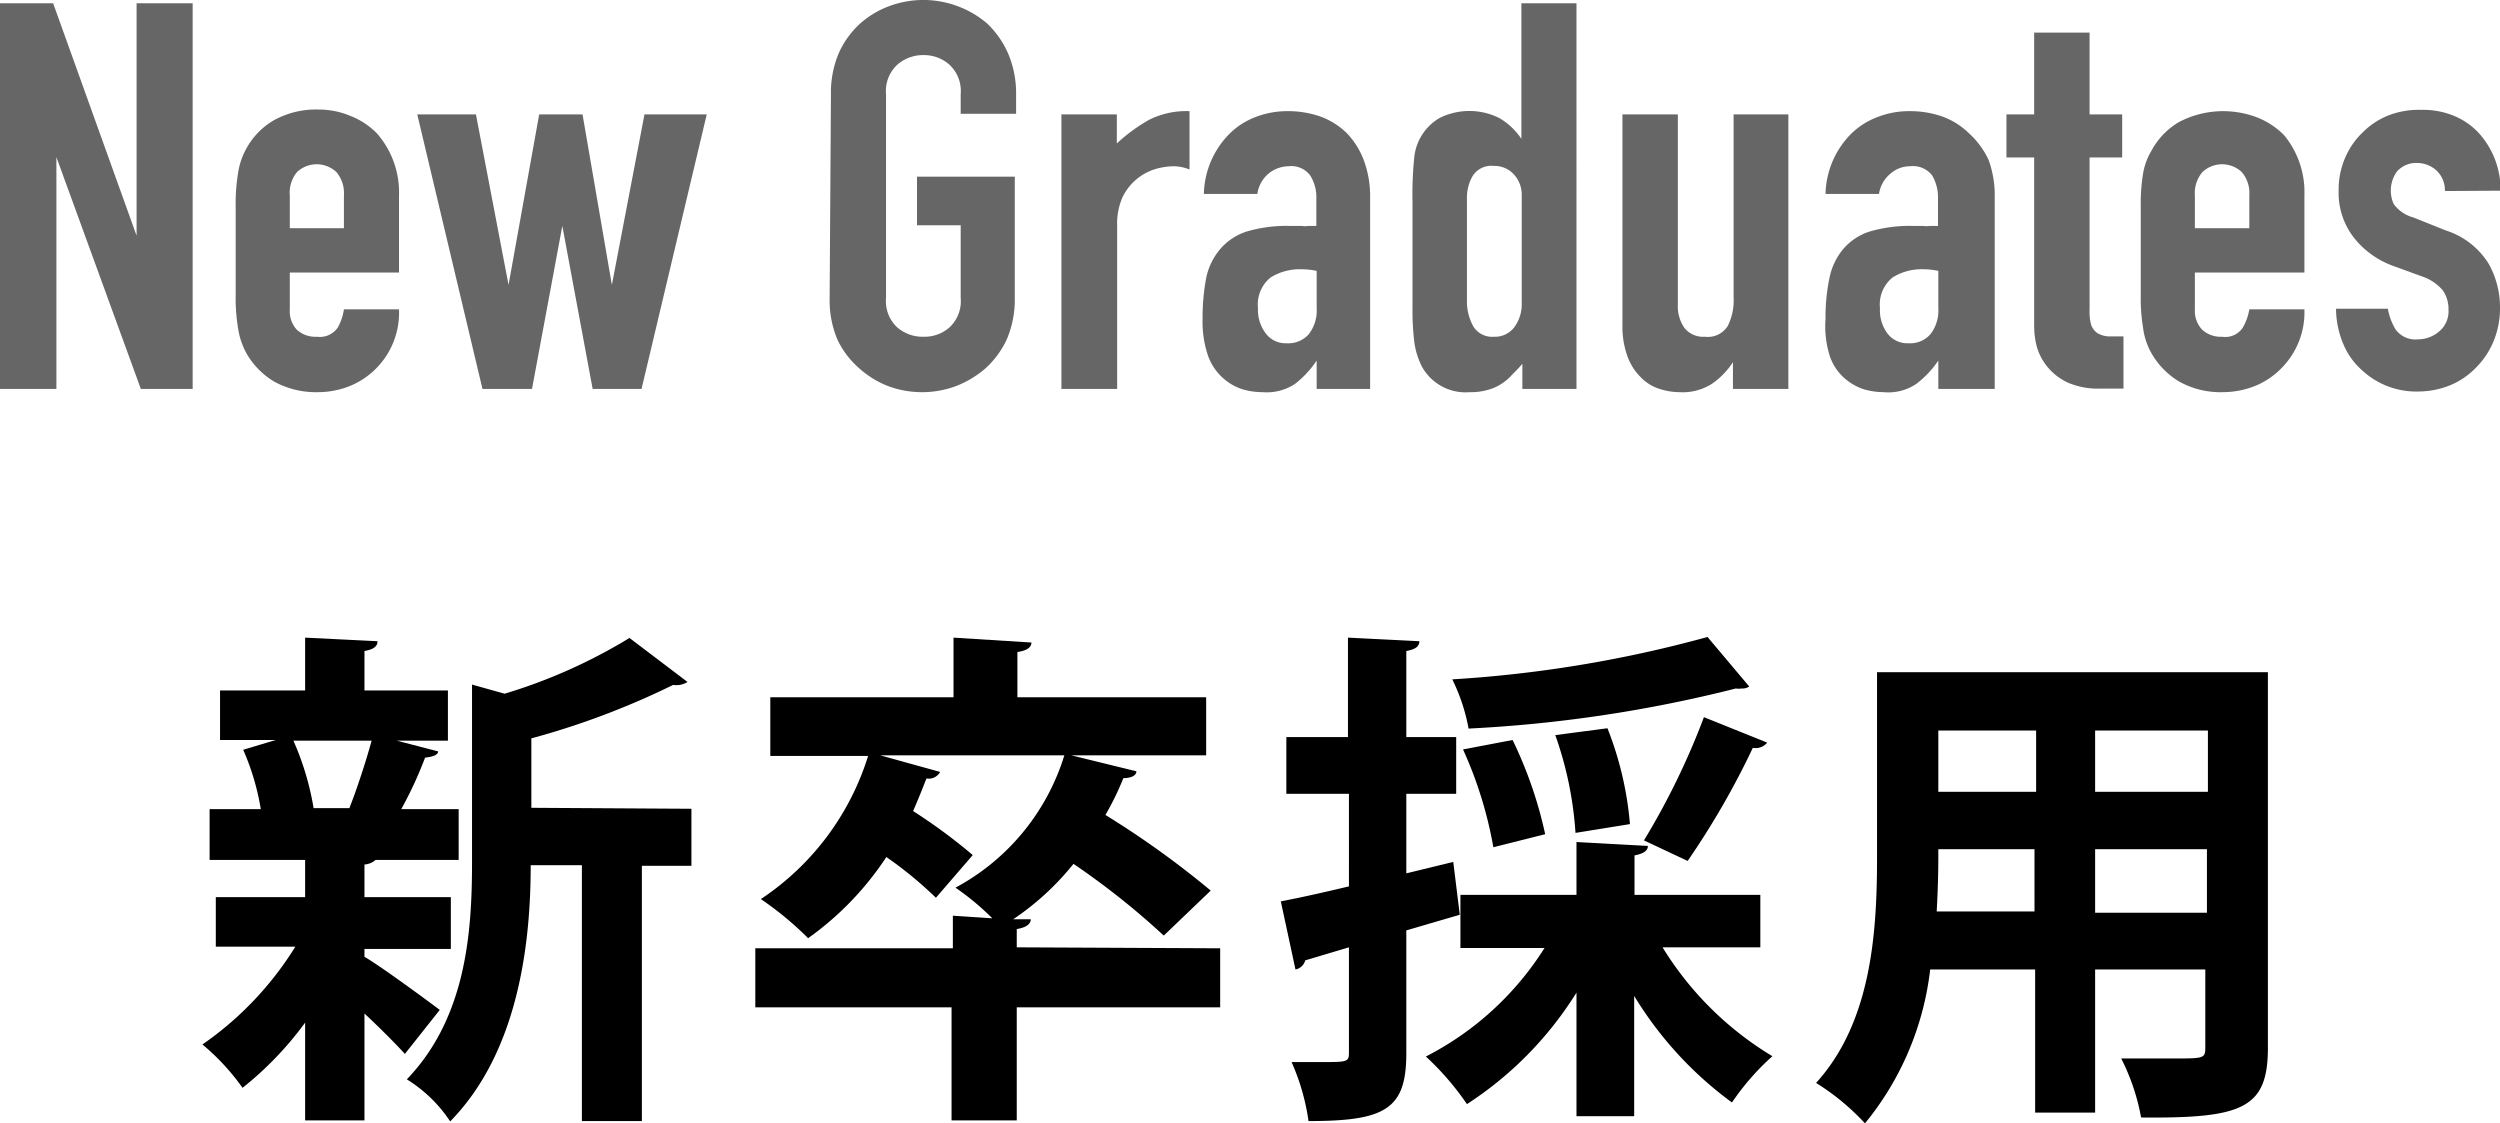
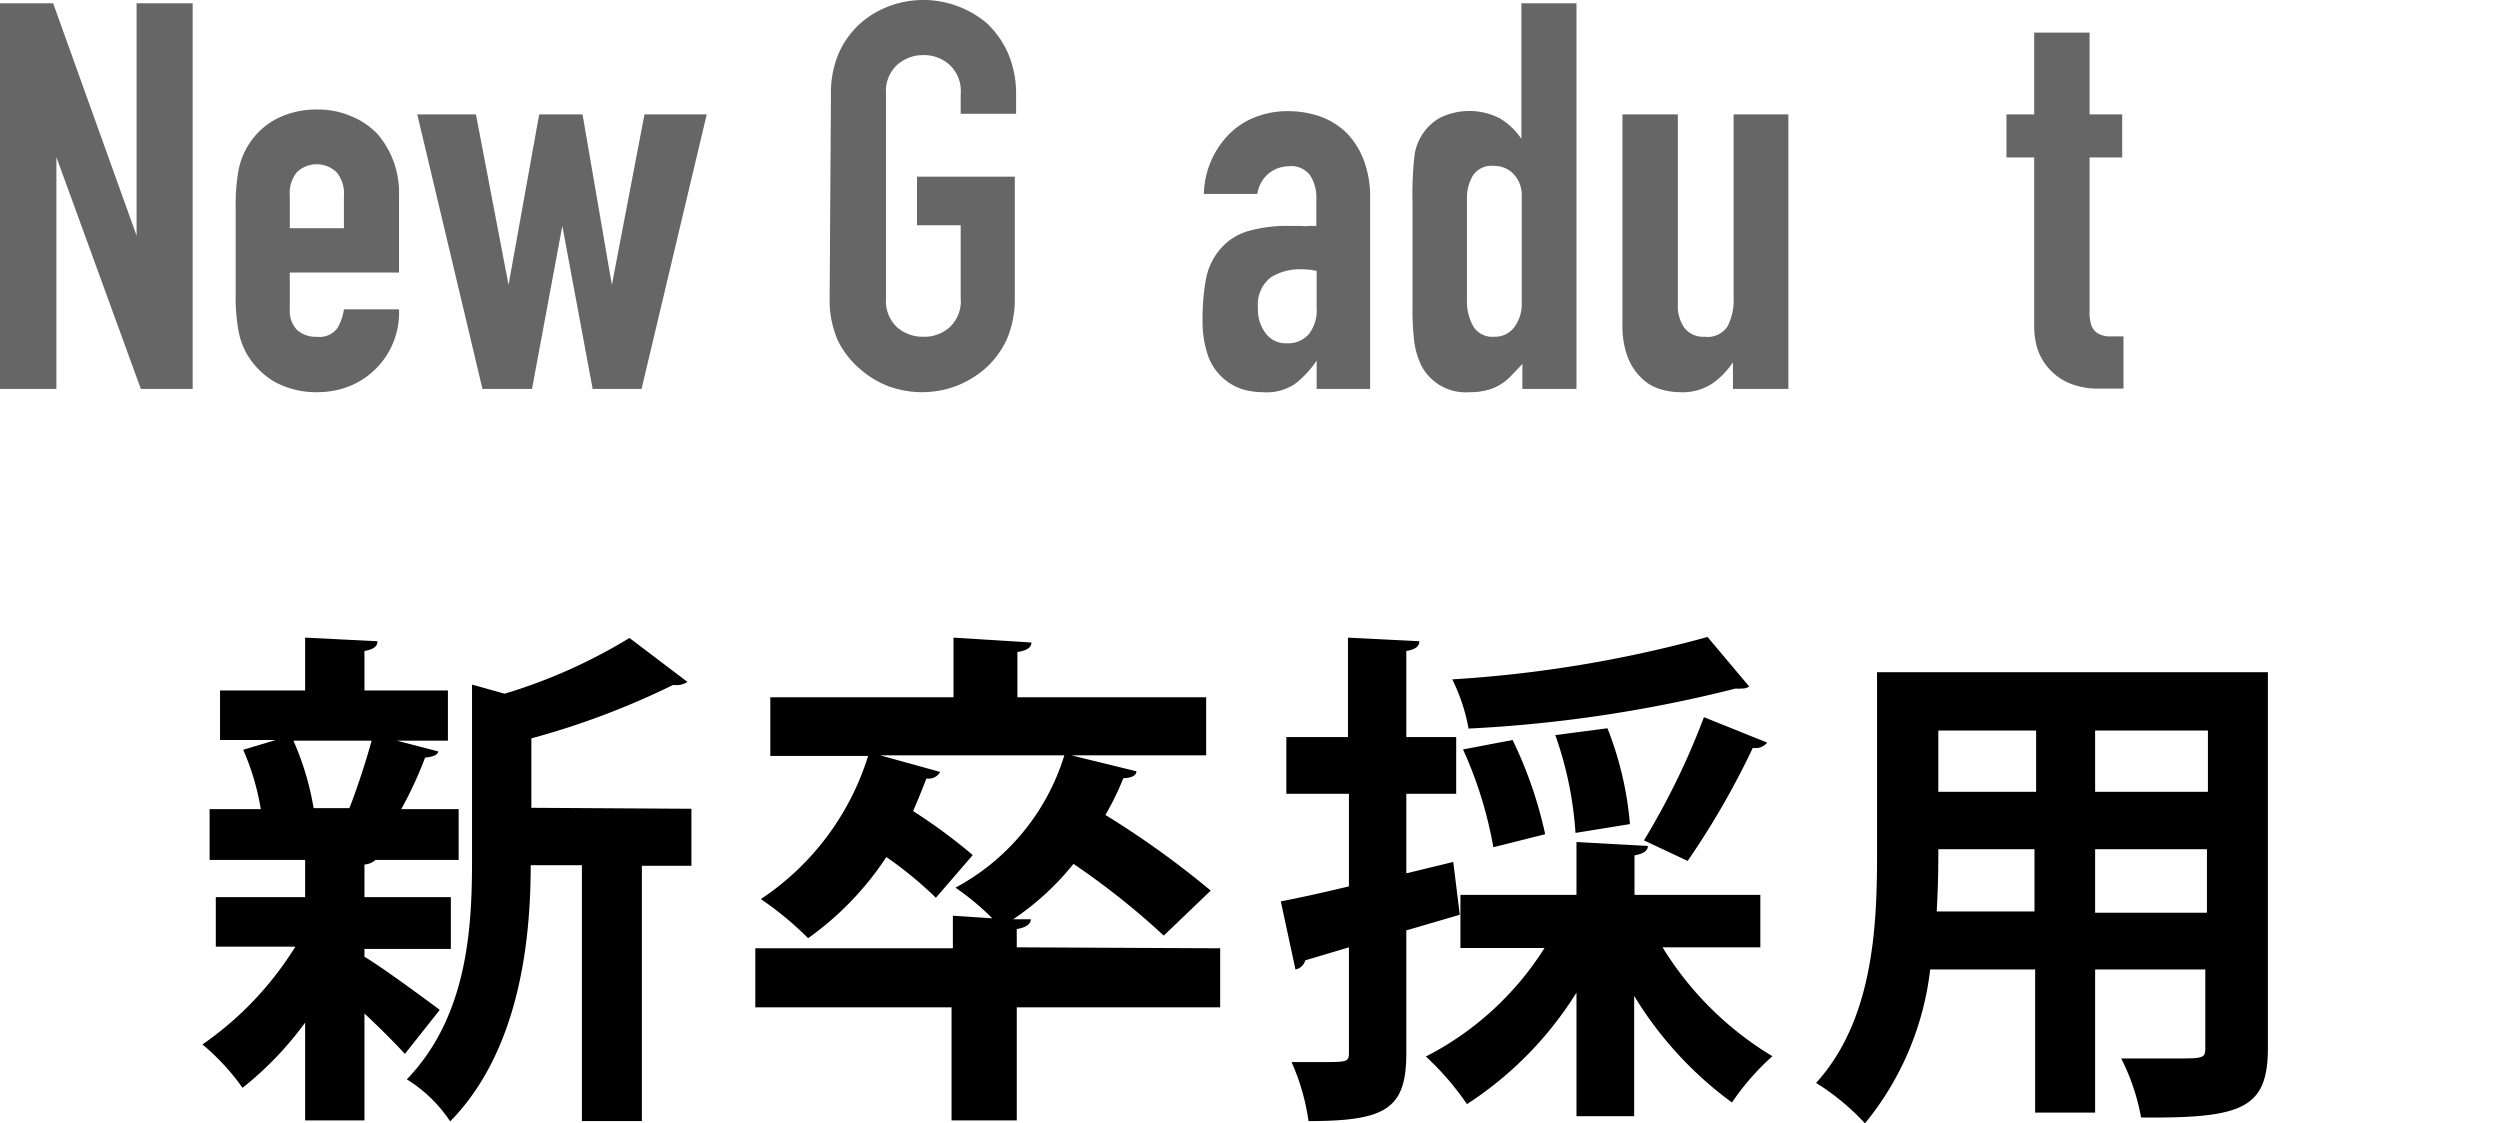
<svg xmlns="http://www.w3.org/2000/svg" viewBox="0 0 76.69 34.46">
  <defs>
    <style>.cls-1{fill:#666;}</style>
  </defs>
  <title>アセット 5newgraduates</title>
  <g id="レイヤー_2" data-name="レイヤー 2">
    <g id="レイヤー_5" data-name="レイヤー 5">
      <path d="M11.18,29.11v.24c.5.29,1.94,1.35,2.31,1.63l-1.07,1.35c-.29-.32-.76-.79-1.24-1.24v3.28H9.36v-3a10.31,10.31,0,0,1-1.92,2,7,7,0,0,0-1.23-1.33,10.13,10.13,0,0,0,2.85-3H6.62V27.52H9.36V26.38H6.43V24.82H8A7.54,7.54,0,0,0,7.46,23l1-.3H6.75V21.18H9.36V19.56l2.22.11c0,.16-.12.25-.4.3v1.21h2.56v1.54H12.17l1.27.33c0,.11-.18.17-.4.19a12.15,12.15,0,0,1-.73,1.58h1.76v1.56H11.52a.57.57,0,0,1-.34.14v1h2.65v1.59Zm-.47-4.3c.23-.58.51-1.43.69-2.09H9a8.56,8.56,0,0,1,.62,2.07l-.1,0h1.23Zm10.5,0v1.75H19.69v7.83H17.85V26.54H16.28c0,2.32-.35,5.7-2.47,7.86a4.32,4.32,0,0,0-1.33-1.29c1.84-1.91,2-4.57,2-6.68V21l1,.28a16.43,16.43,0,0,0,3.83-1.71l1.78,1.35a.64.64,0,0,1-.44.09,24.12,24.12,0,0,1-4.35,1.64v2.13Z" />
      <path d="M37.43,29.09V30.9H31.19v3.47h-2V30.9H23.17V29.09h6.06v-1l1.21.08a8,8,0,0,0-1.13-.94,6.91,6.91,0,0,0,3.34-4.06H27l1.84.51a.4.4,0,0,1-.42.2c-.13.33-.26.66-.41,1a16.79,16.79,0,0,1,1.83,1.35l-1.13,1.31a11.94,11.94,0,0,0-1.52-1.25,9.36,9.36,0,0,1-2.4,2.49,10.05,10.05,0,0,0-1.45-1.2,8.18,8.18,0,0,0,3.29-4.39h-3V21.39h5.62V19.56l2.39.15c0,.14-.13.25-.43.29v1.39H37v1.78H32.86l2,.49c0,.14-.18.21-.4.21A8.57,8.57,0,0,1,33.91,25a27.79,27.79,0,0,1,3.23,2.32L35.7,28.7a23.46,23.46,0,0,0-2.77-2.2,8.28,8.28,0,0,1-1.85,1.7l.54,0c0,.14-.13.25-.43.3v.56Z" />
      <path d="M44.78,28.06l-1.64.48v3.77c0,1.71-.63,2.08-3,2.08a6.76,6.76,0,0,0-.52-1.81l.89,0c.83,0,.87,0,.87-.3V29.06l-1.34.4a.39.39,0,0,1-.3.28l-.45-2.09c.58-.11,1.3-.27,2.09-.46V24.35H39.46V22.61h1.89V19.56l2.19.11c0,.16-.12.25-.4.3v2.64h1.53v1.74H43.14v2.44l1.44-.35Zm9.22,1H51a10,10,0,0,0,3.37,3.34,7.66,7.66,0,0,0-1.24,1.42,11.34,11.34,0,0,1-3-3.27v3.69H48.36V30.45A11,11,0,0,1,45,33.87a8.49,8.49,0,0,0-1.26-1.46,9.32,9.32,0,0,0,3.64-3.33H44.8V27.45h3.56V25.83l2.19.12c0,.15-.14.24-.41.29v1.21H54Zm-.34-8a.38.38,0,0,1-.24.06.5.5,0,0,1-.17,0,41.77,41.77,0,0,1-8.2,1.23,5.7,5.7,0,0,0-.5-1.51,38.16,38.16,0,0,0,7.83-1.3ZM46.4,22.7a12.85,12.85,0,0,1,1,2.89l-1.59.4a12.47,12.47,0,0,0-.93-3Zm2.91-.36A10.31,10.31,0,0,1,50,25.28l-1.67.27a11.08,11.08,0,0,0-.62-3Zm4.9.44a.45.45,0,0,1-.44.16,24.71,24.71,0,0,1-2,3.47l-1.34-.63A22.68,22.68,0,0,0,52.27,22Z" />
      <path d="M69.57,20.62V32.14c0,1.87-.78,2.17-3.89,2.14a6.56,6.56,0,0,0-.61-1.81c.53,0,1.13,0,1.58,0,1,0,1,0,1-.38V29.74H64.27v4.39H62.43V29.74H59.21a9.08,9.08,0,0,1-2,4.72,7.23,7.23,0,0,0-1.5-1.24c1.73-1.9,1.87-4.72,1.87-6.95V20.62ZM59.46,26.05c0,.5,0,1-.05,1.91h3V26.05Zm3-3.64h-3v1.88h3Zm5.27,1.88V22.41H64.27v1.88ZM64.27,28H67.7V26.05H64.27Z" />
    </g>
    <g id="写真">
      <path class="cls-1" d="M0,11.93V.1H1.63L4.19,7.23h0V.1H5.91V11.93H4.32L1.73,4.82h0v7.11Z" />
      <path class="cls-1" d="M12.24,8.36H8.89V9.5a.83.83,0,0,0,.22.62.85.85,0,0,0,.61.21.67.67,0,0,0,.64-.28,1.62,1.62,0,0,0,.19-.56h1.69a2.43,2.43,0,0,1-1.48,2.34,2.64,2.64,0,0,1-1,.2,2.66,2.66,0,0,1-1.36-.33,2.39,2.39,0,0,1-.85-.88,2.32,2.32,0,0,1-.25-.77,5.57,5.57,0,0,1-.07-1V6.33a5.65,5.65,0,0,1,.07-1,2.2,2.2,0,0,1,.25-.76,2.25,2.25,0,0,1,.85-.88,2.66,2.66,0,0,1,1.36-.33,2.52,2.52,0,0,1,1,.2,2.3,2.3,0,0,1,.81.54A2.75,2.75,0,0,1,12.24,6ZM8.89,7h1.66v-1a1,1,0,0,0-.23-.72.88.88,0,0,0-1.21,0,1,1,0,0,0-.22.72Z" />
      <path class="cls-1" d="M21.68,3.51l-2,8.42h-1.5l-.93-5h0l-.93,5H14.8l-2-8.42H14.6l1,5.23h0l.94-5.23h1.33l.9,5.23h0l1-5.23Z" />
-       <path class="cls-1" d="M25.49,2.89a3.11,3.11,0,0,1,.24-1.26A2.73,2.73,0,0,1,26.4.71a2.82,2.82,0,0,1,.9-.53,3,3,0,0,1,2.05,0,3,3,0,0,1,.92.53,2.83,2.83,0,0,1,.65.92,3.11,3.11,0,0,1,.25,1.26v.6h-1.7v-.6a1.1,1.1,0,0,0-.34-.9,1.17,1.17,0,0,0-.8-.3,1.2,1.2,0,0,0-.81.3,1.1,1.1,0,0,0-.34.9V9.14a1.1,1.1,0,0,0,.34.9,1.19,1.19,0,0,0,.81.29,1.16,1.16,0,0,0,.8-.29,1.1,1.1,0,0,0,.34-.9V6.91H28.13V5.42h3V9.14a3.11,3.11,0,0,1-.25,1.28,2.76,2.76,0,0,1-.65.88,3.08,3.08,0,0,1-.92.55,3,3,0,0,1-2.05,0,2.87,2.87,0,0,1-.9-.55,2.67,2.67,0,0,1-.67-.88,3.11,3.11,0,0,1-.24-1.28Z" />
-       <path class="cls-1" d="M32.56,11.93V3.51h1.7V4.4a5.21,5.21,0,0,1,1-.73,2.55,2.55,0,0,1,1.23-.26V5.2A1.34,1.34,0,0,0,36,5.1a2.09,2.09,0,0,0-.57.09,1.65,1.65,0,0,0-1,.87,2,2,0,0,0-.16.87v5Z" />
+       <path class="cls-1" d="M25.49,2.89a3.11,3.11,0,0,1,.24-1.26A2.73,2.73,0,0,1,26.4.71a2.82,2.82,0,0,1,.9-.53,3,3,0,0,1,2.05,0,3,3,0,0,1,.92.53,2.83,2.83,0,0,1,.65.92,3.11,3.11,0,0,1,.25,1.26v.6h-1.7v-.6a1.1,1.1,0,0,0-.34-.9,1.17,1.17,0,0,0-.8-.3,1.2,1.2,0,0,0-.81.3,1.1,1.1,0,0,0-.34.9V9.14a1.1,1.1,0,0,0,.34.9,1.19,1.19,0,0,0,.81.29,1.16,1.16,0,0,0,.8-.29,1.1,1.1,0,0,0,.34-.9V6.91H28.13V5.42h3V9.14a3.11,3.11,0,0,1-.25,1.28,2.76,2.76,0,0,1-.65.88,3.08,3.08,0,0,1-.92.55,3,3,0,0,1-2.05,0,2.87,2.87,0,0,1-.9-.55,2.67,2.67,0,0,1-.67-.88,3.11,3.11,0,0,1-.24-1.28" />
      <path class="cls-1" d="M40.39,11.93v-.87h0a3,3,0,0,1-.67.72,1.58,1.58,0,0,1-1,.25,2.15,2.15,0,0,1-.61-.09,1.62,1.62,0,0,1-.59-.34,1.66,1.66,0,0,1-.46-.68,3.24,3.24,0,0,1-.17-1.13A6.64,6.64,0,0,1,37,8.53a2,2,0,0,1,.44-.9,1.79,1.79,0,0,1,.81-.53,4.34,4.34,0,0,1,1.31-.17h.37a.59.59,0,0,0,.2,0l.25,0V6.1a1.25,1.25,0,0,0-.19-.72.72.72,0,0,0-.66-.28,1,1,0,0,0-.61.22,1,1,0,0,0-.35.63H36.93a2.7,2.7,0,0,1,.77-1.83,2.27,2.27,0,0,1,.79-.52,2.69,2.69,0,0,1,1-.19,3,3,0,0,1,1,.16,2.25,2.25,0,0,1,.81.5,2.42,2.42,0,0,1,.53.83,3.16,3.16,0,0,1,.2,1.16v5.87Zm0-3.62a2.28,2.28,0,0,0-.47-.05,1.69,1.69,0,0,0-.94.25,1.06,1.06,0,0,0-.39.94,1.19,1.19,0,0,0,.24.78.76.76,0,0,0,.64.3.84.84,0,0,0,.68-.28,1.19,1.19,0,0,0,.24-.8Z" />
      <path class="cls-1" d="M46.7,11.93v-.77c-.11.13-.22.24-.32.34a1.48,1.48,0,0,1-.33.28,1.38,1.38,0,0,1-.41.18,1.84,1.84,0,0,1-.55.07,1.53,1.53,0,0,1-1.48-.8,2.4,2.4,0,0,1-.22-.7,8.08,8.08,0,0,1-.06-1.11V6.21a11.19,11.19,0,0,1,.05-1.34,1.58,1.58,0,0,1,.78-1.25,2.05,2.05,0,0,1,1.83,0,2.06,2.06,0,0,1,.68.64h0V.1h1.69V11.93ZM45,9.19a1.57,1.57,0,0,0,.2.83.68.68,0,0,0,.63.31.74.74,0,0,0,.62-.29,1.18,1.18,0,0,0,.23-.75V6a.92.92,0,0,0-.24-.65.8.8,0,0,0-.61-.26.68.68,0,0,0-.65.3,1.33,1.33,0,0,0-.18.7Z" />
      <path class="cls-1" d="M54.86,3.51v8.42h-1.7v-.82h0a2.37,2.37,0,0,1-.64.66,1.66,1.66,0,0,1-1,.26,2,2,0,0,1-.64-.11,1.35,1.35,0,0,1-.56-.36,1.71,1.71,0,0,1-.4-.64,2.67,2.67,0,0,1-.15-.95V3.51h1.7V9.34a1.15,1.15,0,0,0,.21.73.74.74,0,0,0,.62.26A.72.72,0,0,0,53,10a1.74,1.74,0,0,0,.18-.87V3.51Z" />
-       <path class="cls-1" d="M59.46,11.93v-.87h0a3,3,0,0,1-.68.72,1.54,1.54,0,0,1-1,.25,2.2,2.2,0,0,1-.61-.09,1.7,1.7,0,0,1-.59-.34,1.56,1.56,0,0,1-.45-.68A3,3,0,0,1,56,9.79a5.86,5.86,0,0,1,.12-1.26,2,2,0,0,1,.43-.9,1.79,1.79,0,0,1,.81-.53,4.41,4.41,0,0,1,1.32-.17H59a.62.62,0,0,0,.2,0l.25,0V6.1a1.33,1.33,0,0,0-.18-.72.74.74,0,0,0-.67-.28.91.91,0,0,0-.6.22,1,1,0,0,0-.36.63H56a2.7,2.7,0,0,1,.77-1.83,2.31,2.31,0,0,1,.8-.52,2.64,2.64,0,0,1,1-.19,3,3,0,0,1,1,.16,2.25,2.25,0,0,1,.81.5A2.59,2.59,0,0,1,61,4.9a3.17,3.17,0,0,1,.19,1.16v5.87Zm0-3.62A2.19,2.19,0,0,0,59,8.26a1.67,1.67,0,0,0-.94.25,1.06,1.06,0,0,0-.39.94,1.19,1.19,0,0,0,.23.78.77.77,0,0,0,.65.3.83.83,0,0,0,.67-.28,1.19,1.19,0,0,0,.24-.8Z" />
      <path class="cls-1" d="M62.4,3.51V1h1.7V3.51h1V4.83h-1V9.5a1.49,1.49,0,0,0,.05.47.54.54,0,0,0,.19.25.8.8,0,0,0,.33.1h.47v1.6h-.7a2.33,2.33,0,0,1-1-.18,1.78,1.78,0,0,1-.62-.47,1.72,1.72,0,0,1-.34-.64A2.48,2.48,0,0,1,62.4,10V4.83h-.85V3.51Z" />
-       <path class="cls-1" d="M70.69,8.36H67.33V9.5a.83.83,0,0,0,.23.62.85.85,0,0,0,.61.21.64.64,0,0,0,.63-.28,1.65,1.65,0,0,0,.2-.56h1.69A2.43,2.43,0,0,1,70,11.28a2.38,2.38,0,0,1-.8.55,2.68,2.68,0,0,1-1,.2,2.61,2.61,0,0,1-1.36-.33,2.39,2.39,0,0,1-.85-.88,2.12,2.12,0,0,1-.25-.77,5.57,5.57,0,0,1-.07-1V6.33a5.65,5.65,0,0,1,.07-1A2,2,0,0,1,66,4.62a2.25,2.25,0,0,1,.85-.88,2.92,2.92,0,0,1,2.41-.13,2.4,2.4,0,0,1,.81.54A2.75,2.75,0,0,1,70.69,6ZM67.33,7H69v-1a1,1,0,0,0-.23-.72.88.88,0,0,0-1.21,0,1,1,0,0,0-.23.72Z" />
-       <path class="cls-1" d="M75,5.86a.83.83,0,0,0-.27-.64A.88.88,0,0,0,74.15,5a.78.78,0,0,0-.62.26,1,1,0,0,0-.1,1,1.09,1.09,0,0,0,.6.41l1,.4a2.41,2.41,0,0,1,1.3,1,2.73,2.73,0,0,1,.36,1.38,2.63,2.63,0,0,1-.19,1,2.47,2.47,0,0,1-.53.81,2.34,2.34,0,0,1-.79.55,2.61,2.61,0,0,1-1,.2,2.44,2.44,0,0,1-1.72-.65,2.2,2.2,0,0,1-.57-.79,2.83,2.83,0,0,1-.23-1.1h1.59a1.84,1.84,0,0,0,.24.64.75.75,0,0,0,.68.3,1,1,0,0,0,.65-.24.8.8,0,0,0,.29-.67,1,1,0,0,0-.18-.6,1.45,1.45,0,0,0-.66-.43l-.82-.3a2.7,2.7,0,0,1-1.25-.89,2.24,2.24,0,0,1-.46-1.44,2.45,2.45,0,0,1,.2-1,2.34,2.34,0,0,1,.55-.79,2.29,2.29,0,0,1,.78-.51,2.55,2.55,0,0,1,1-.17,2.49,2.49,0,0,1,1,.18,2.17,2.17,0,0,1,.75.51,2.59,2.59,0,0,1,.5.79,2.66,2.66,0,0,1,.19,1Z" />
    </g>
  </g>
</svg>